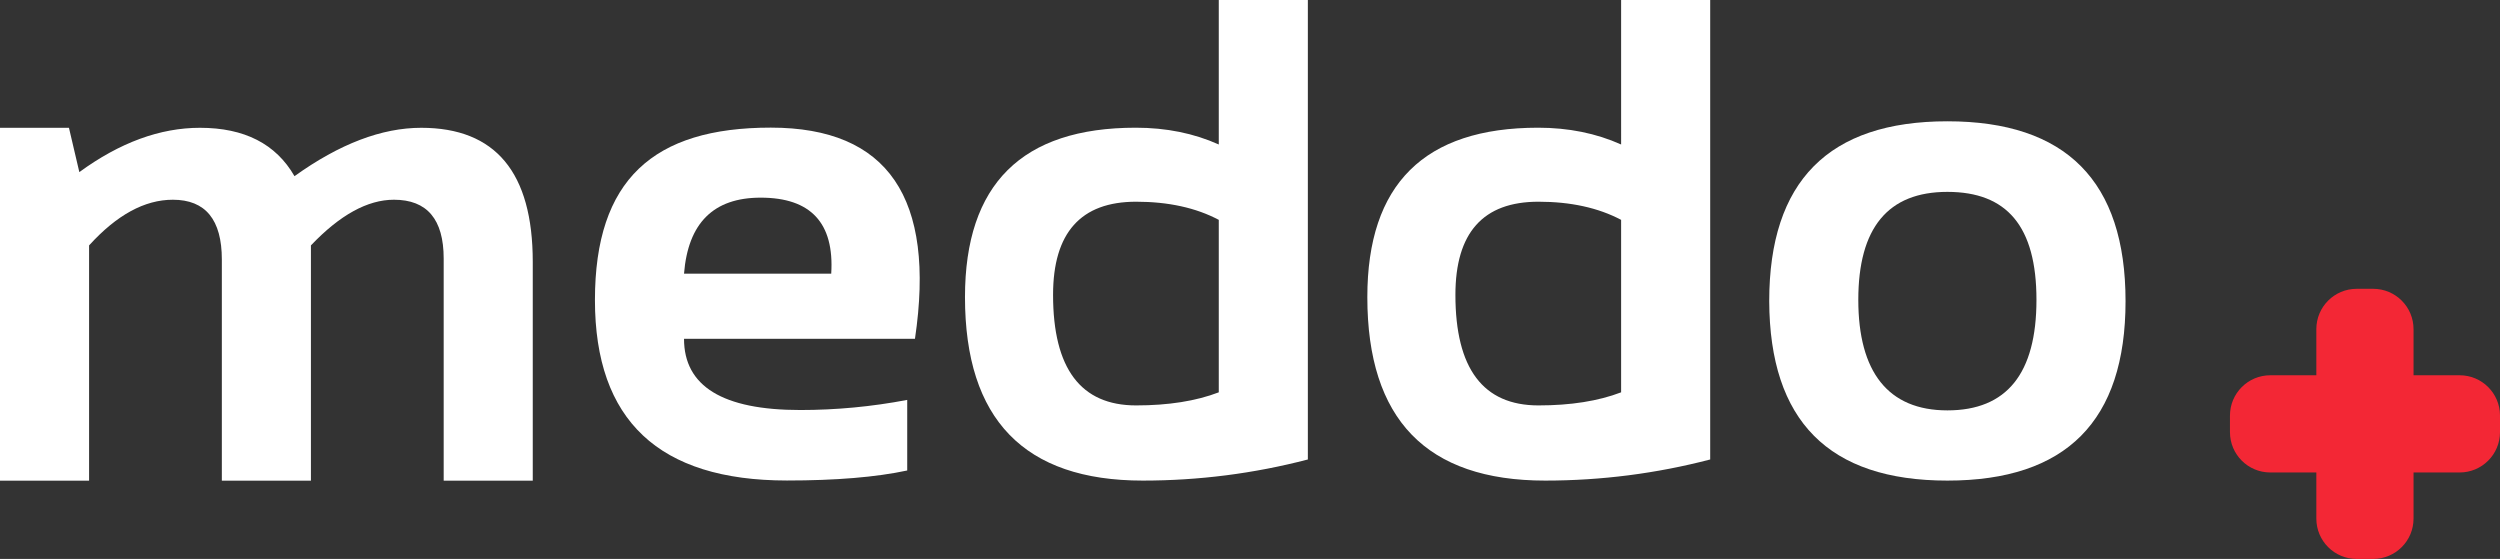
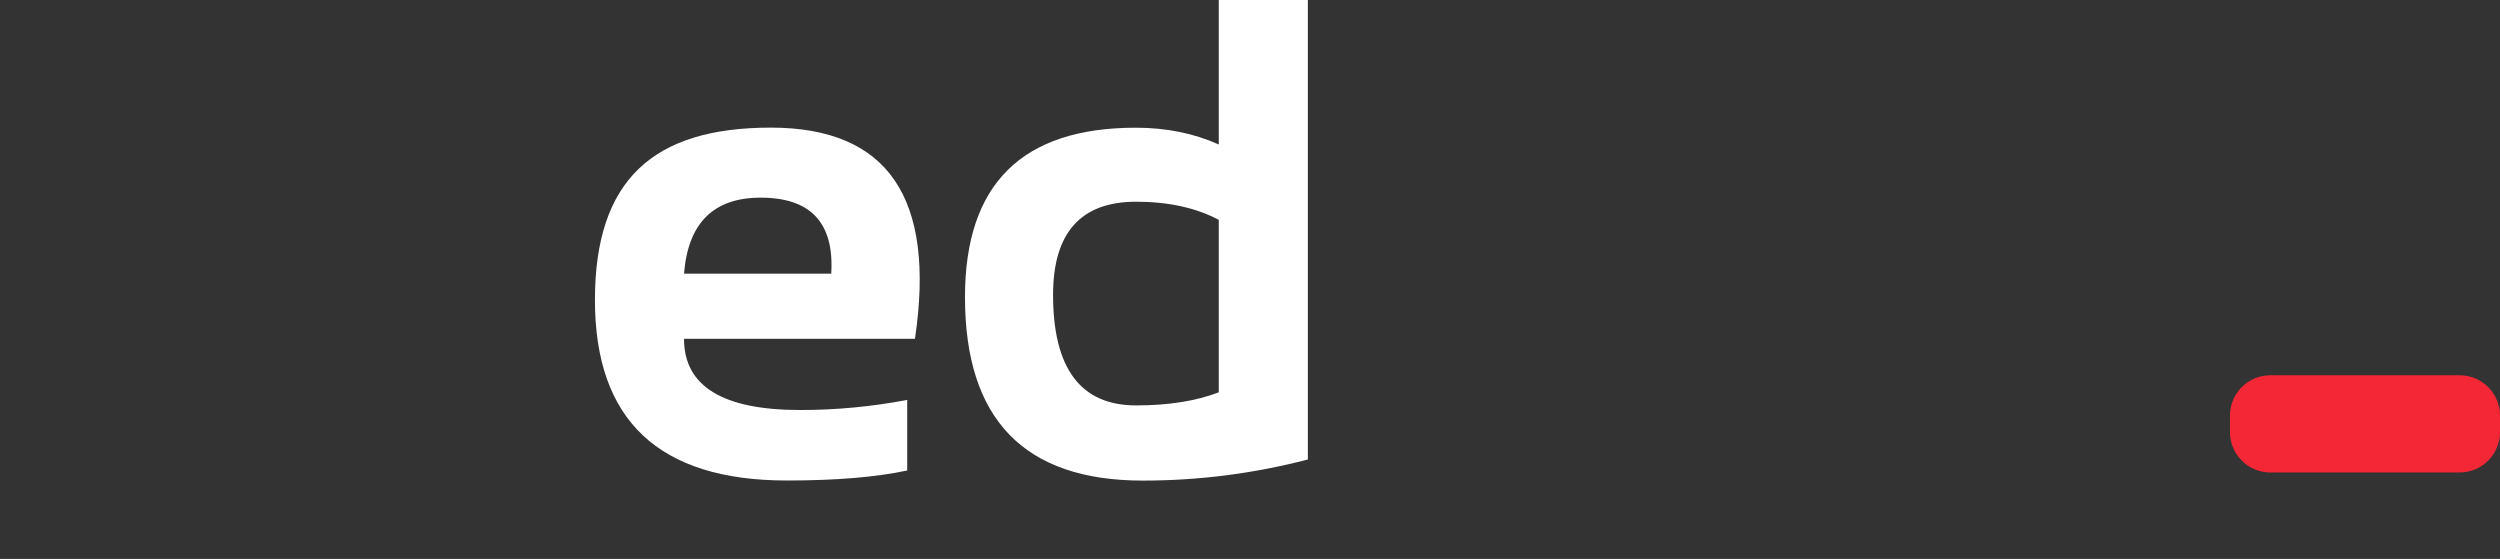
<svg xmlns="http://www.w3.org/2000/svg" version="1.1" viewBox="0 0 277 61.93">
  <rect x="0" y="0" width="277" height="61.93" fill="#333333" stroke="none" />
  <defs>
    <style>
      .cls-1 { fill: #fff; }
      .cls-2 { fill: #f32735; }
    </style>
  </defs>
-   <path class="cls-1" d="M0,53.25V14.16h7.64l1.15,4.91c4.49-3.28,8.95-4.91,13.37-4.91,4.92,0,8.41,1.78,10.47,5.36,4.99-3.58,9.67-5.36,14.04-5.36,8.24,0,12.36,4.95,12.36,14.86v24.24h-9.87v-24.61c0-4.35-1.84-6.52-5.51-6.52-2.93,0-5.99,1.69-9.2,5.06v26.07h-9.87v-24.5c0-4.42-1.81-6.63-5.43-6.63-3.13,0-6.22,1.69-9.28,5.06v26.07H0Z" />
  <path class="cls-1" d="M101.38,37.54h-25.59c0,5.26,4.29,7.89,12.89,7.89,3.95,0,7.9-.37,11.84-1.12v7.82c-3.45.74-7.9,1.11-13.33,1.11-14.18,0-21.27-6.66-21.27-20s6.49-19.1,19.48-19.1,18.29,7.79,15.98,23.39ZM75.79,30.32h16.31c.35-5.61-2.26-8.42-7.82-8.42-5.22,0-8.04,2.81-8.49,8.42Z" />
  <path class="cls-1" d="M144.91,50.91c-5.98,1.56-12.08,2.34-18.29,2.34-13.13,0-19.7-6.78-19.7-20.33,0-12.51,6.31-18.77,18.92-18.77,3.38,0,6.44.62,9.2,1.86V0h9.87v50.91ZM135.04,24.36c-2.53-1.34-5.59-2.01-9.16-2.01-6.13,0-9.2,3.44-9.2,10.32,0,8.17,3.07,12.25,9.2,12.25,3.57,0,6.63-.48,9.16-1.45v-19.1Z" />
-   <path class="cls-1" d="M189.49,50.91c-5.99,1.56-12.08,2.34-18.29,2.34-13.14,0-19.7-6.78-19.7-20.33,0-12.51,6.31-18.77,18.92-18.77,3.37,0,6.44.62,9.2,1.86V0h9.87v50.91ZM179.62,24.36c-2.53-1.34-5.59-2.01-9.16-2.01-6.14,0-9.2,3.44-9.2,10.32,0,8.17,3.07,12.25,9.2,12.25,3.57,0,6.63-.48,9.16-1.45v-19.1Z" />
-   <path class="cls-1" d="M196.03,33.37c0-13.29,6.58-19.93,19.74-19.93s19.74,6.64,19.74,19.93-6.58,19.88-19.74,19.88-19.69-6.63-19.74-19.88ZM215.77,45.47c6.58,0,9.87-4.08,9.87-12.25s-3.29-11.96-9.87-11.96-9.87,3.98-9.87,11.96,3.29,12.25,9.87,12.25Z" />
-   <path class="cls-2" d="M261.12,32h1.83c2.47,0,4.47,2,4.47,4.47v20.99c0,2.47-2,4.47-4.47,4.47h-1.83c-2.47,0-4.47-2-4.47-4.47v-20.99c0-2.47,2-4.47,4.47-4.47Z" />
  <path class="cls-2" d="M251.54,41.58h20.99c2.47,0,4.47,2,4.47,4.47v1.83c0,2.47-2,4.47-4.47,4.47h-20.98c-2.47,0-4.47-2-4.47-4.47v-1.83c0-2.47,2-4.47,4.47-4.47Z" />
</svg>